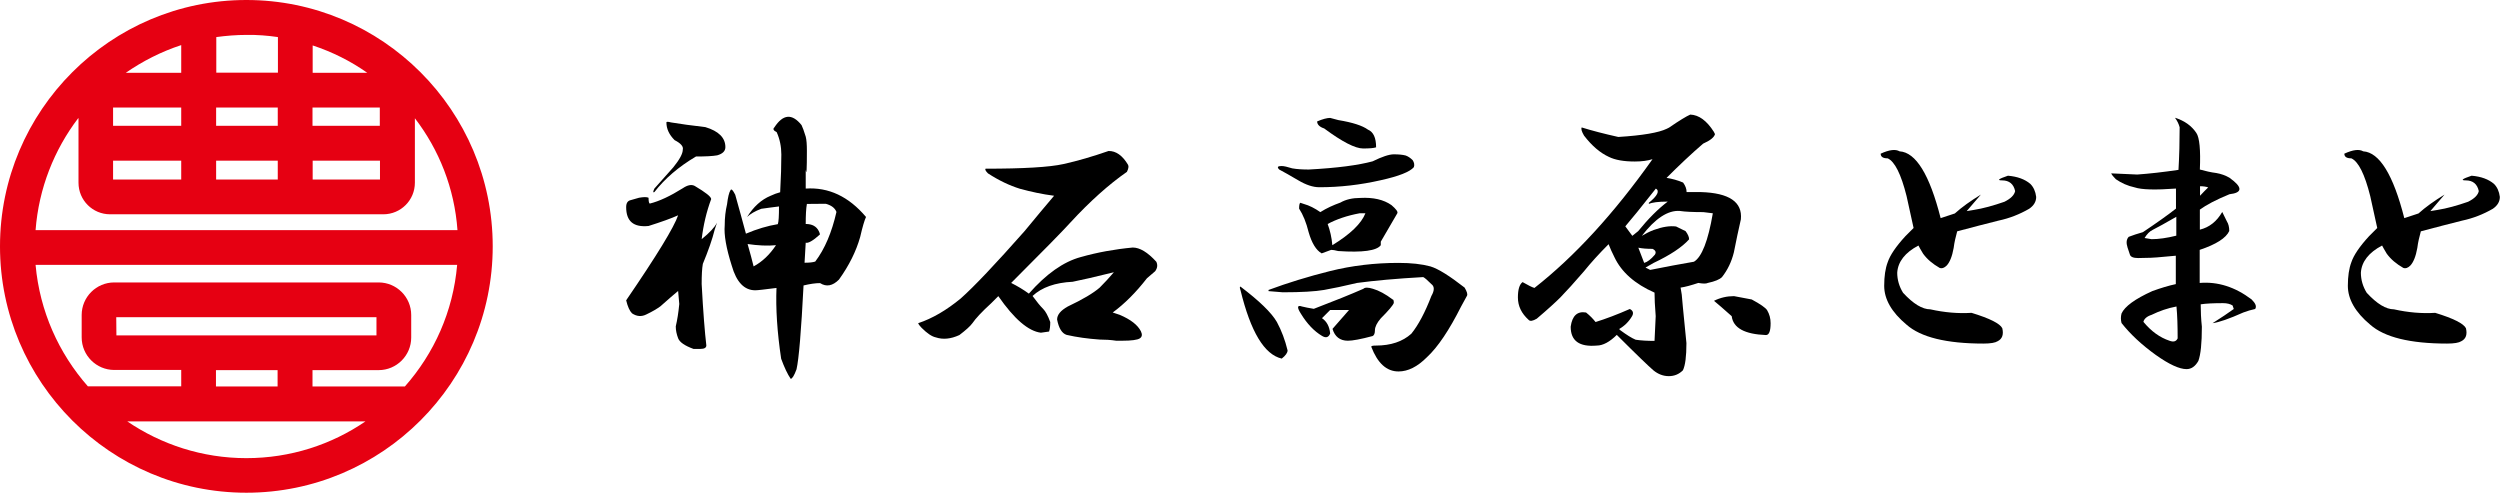
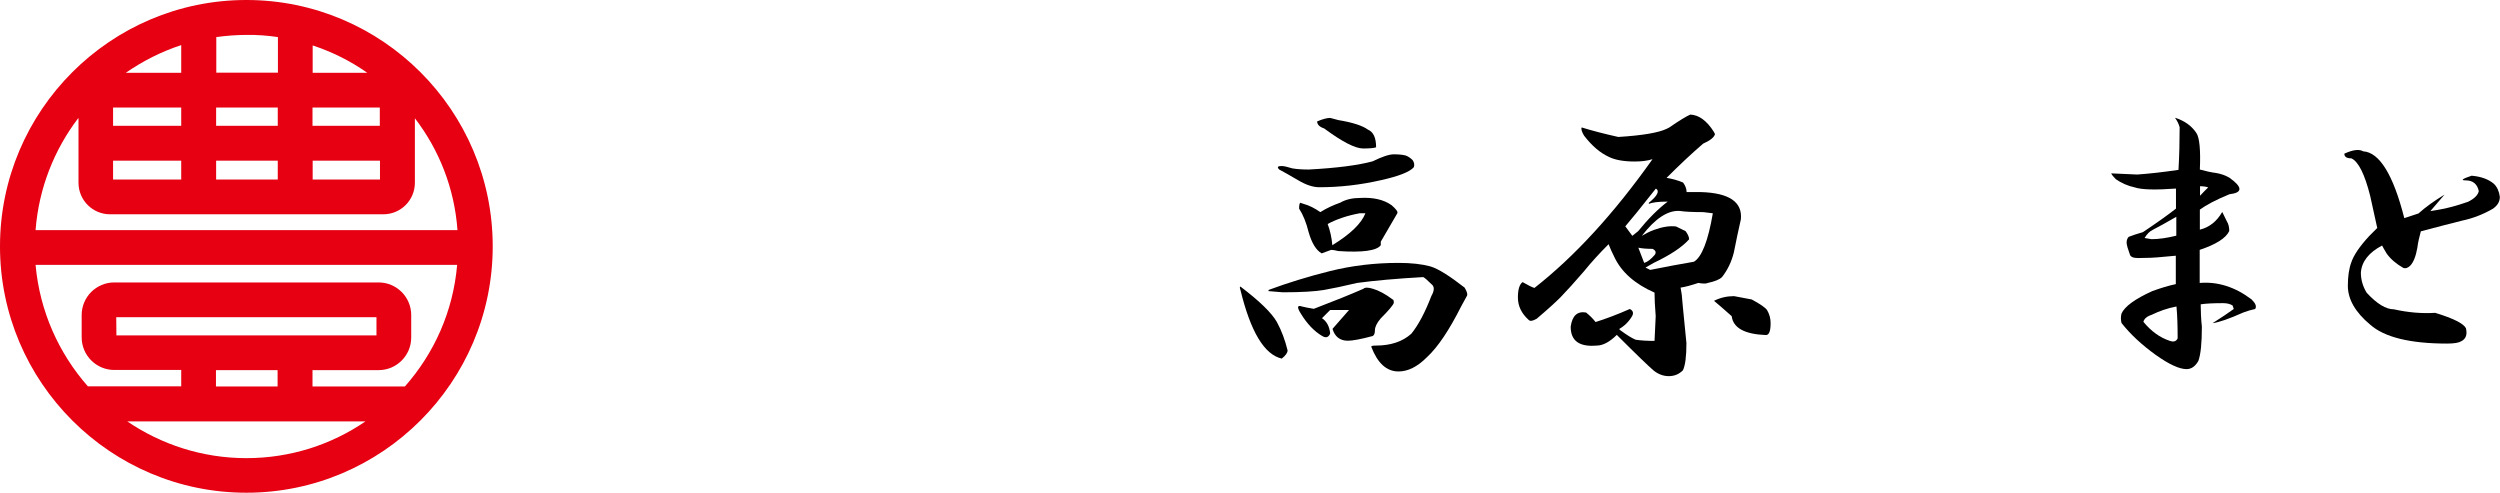
<svg xmlns="http://www.w3.org/2000/svg" version="1.1" id="レイヤー_1" x="0px" y="0px" viewBox="0 0 1496.8 295.1" style="enable-background:new 0 0 1496.8 295.1;" xml:space="preserve">
  <style type="text/css">
	.st0{fill:#E60012;}
</style>
  <g>
    <path class="st0" d="M147.5,0C66.2,0,0,66.2,0,147.5s66.2,147.5,147.5,147.5s147.5-66.2,147.5-147.5S228.9,0,147.5,0 M227.4,75.3   h-40.3V64.4h40.3C227.4,64.4,227.4,75.3,227.4,75.3z M166.3,75.3h-36.9V64.4h36.9V75.3z M108.5,75.3H67.7V64.4h40.8V75.3z    M75.3,43.6c10.1-7,21.3-12.7,33.2-16.6v16.6H75.3z M67.7,96.2h40.8v11.3H67.7V96.2z M129.4,96.2h36.9v11.3h-36.9V96.2z    M187.2,96.2h40.3v11.3h-40.3V96.2z M187.2,43.6V27.2c11.8,3.9,22.8,9.4,32.7,16.4H187.2z M166.4,22.2v21.3h-36.9V22.2   c5.9-0.8,12-1.3,18.2-1.3C153.9,20.8,160.3,21.3,166.4,22.2 M47,70.8v38.6c0,10.5,8.5,18.9,18.9,18.9h163.6   c10.5,0,18.9-8.5,18.9-18.9V70.8c14.5,18.9,23.7,41.9,25.5,67H21.3c1.9-25.1,11.2-48.2,25.5-67 M76.2,252.3h142.6   c-20.3,13.9-44.9,22-71.3,22S96.5,266.1,76.2,252.3 M69.6,189.9h155.8v10.9H69.7L69.6,189.9L69.6,189.9z M166.2,231.4h-36.9v-9.8   h36.9V231.4z M242.4,231.4h-55.3v-9.8h39.6c10.8,0,19.5-8.8,19.5-19.5v-13.5c0-10.8-8.8-19.5-19.5-19.5H68.4   c-10.8,0-19.5,8.8-19.5,19.5V202c0,10.8,8.8,19.5,19.5,19.5h40.1v9.8H52.6c-17.4-19.8-28.8-44.9-31.3-72.7h252.4   C271.3,186.5,259.9,211.6,242.4,231.4" />
    <g>
-       <path d="M425.8,119.2c-2.8,7.5-4.7,15.6-5.7,24c4.7-3.8,7.8-7.1,9.2-9.9l-1.4,4.2c-1.4,5.7-3.8,12.5-7.1,20.5    c-0.5,2.8-0.7,6.8-0.7,12c0.9,17,1.9,29.2,2.8,36.8c0,1.4-1.2,2.1-3.5,2.1h-4.2c-5.2-1.9-8.3-4-9.2-6.4c-0.9-2.4-1.4-4.7-1.4-7.1    c0.9-3.8,1.6-8.2,2.1-13.4l-0.7-7.8c-2.8,2.4-6.4,5.4-10.6,9.2c-1.9,1.4-4.7,3.1-8.5,4.9c-2.8,1.4-5.7,1.2-8.5-0.7    c-1.4-1.4-2.6-4-3.5-7.8c18.4-26.9,28.7-43.8,31.1-50.9c-4.2,1.9-10.1,4-17.7,6.4c-9,0.9-13.4-2.8-13.4-11.3    c0-2.4,0.9-3.8,2.8-4.2l4.9-1.4c2.8-0.5,4.7-0.5,5.7,0c0,1.9,0.2,3.1,0.7,3.5c5.7-1.4,12.3-4.5,19.8-9.2c2.8-1.9,5.2-2.4,7.1-1.4    C422.5,115.2,425.8,117.8,425.8,119.2z M422.3,76.1c8,2.4,12,6.4,12,12c0,2.4-1.7,4-4.9,4.9c-2.8,0.5-7.1,0.7-12.7,0.7    C406.2,99.9,398,107,391.8,115c-0.9,0.5-0.9-0.2,0-2.1l11.3-12.7c3.8-4.7,5.7-8.2,5.7-10.6c0.5-1.9-1.2-3.8-4.9-5.7    c-3.3-3.3-4.9-6.8-4.9-10.6c0-0.5,0.9-0.5,2.8,0C407.4,74.2,414.2,75.2,422.3,76.1z M482.4,81.8c0.5,1.9,0.7,4.7,0.7,8.5    c0,11.3-0.2,15.1-0.7,11.3c0,3.8,0,7.5,0,11.3c13.7-0.9,25.7,4.7,36.1,17c-0.9,1.9-2.1,5.9-3.5,12c-2.4,8.5-6.6,17-12.7,25.5    c-3.8,3.8-7.5,4.5-11.3,2.1c-2.8,0-6.1,0.5-9.9,1.4c-1.4,27.3-2.8,44.1-4.2,50.2c-1.4,3.8-2.6,5.7-3.5,5.7    c-1.9-2.8-3.8-6.8-5.7-12c-2.4-16-3.3-30.2-2.8-42.4c-7.1,0.9-11.3,1.4-12.7,1.4c-6.6,0-11.3-4.9-14.1-14.8    c-3.3-10.4-4.7-18.4-4.2-24c0-4.7,0.5-8.9,1.4-12.7c0.5-4.2,1.2-7.1,2.1-8.5c0.5-0.9,1.4,0,2.8,2.8c2.4,8.5,4.5,16.3,6.4,23.3    c6.6-2.8,13-4.7,19.1-5.7c0.5-1.4,0.7-4.9,0.7-10.6c-3.8,0.5-7.3,0.9-10.6,1.4c-3.8,1.4-6.6,3.1-8.5,4.9    c3.8-6.1,8.5-10.4,14.1-12.7c1.9-0.9,3.8-1.6,5.7-2.1c0.5-8.9,0.7-16.5,0.7-22.6c0-4.7-0.9-9.2-2.8-13.4c-1.9-0.9-2.4-1.9-1.4-2.8    c5.2-8,10.6-8.5,16.3-1.4C480.5,76.1,481.4,78.5,482.4,81.8z M451.2,159.5c5.2-2.8,9.7-7.1,13.4-12.7c-5.2,0.5-10.8,0.2-17-0.7    C449.1,151.3,450.3,155.8,451.2,159.5z M483.1,122.1c-0.5,2.8-0.7,6.8-0.7,12c3.8,0,6.4,1.4,7.8,4.2c0.5,0.9,0.7,1.7,0.7,2.1    c-4.2,3.8-7.1,5.4-8.5,4.9l-0.7,12c2.8,0,4.9-0.2,6.4-0.7c5.7-7.5,9.9-17.4,12.7-29.7c-0.9-2.4-3.1-4-6.4-4.9    C489.7,122.1,485.9,122.1,483.1,122.1z" />
-       <path d="M675.4,98.7c0.5,0.9,0.2,2.4-0.7,4.2c-10.8,7.5-22.2,17.7-33.9,30.4c-4.7,5.2-16.5,17.2-35.4,36.1c3.8,1.9,7.3,4,10.6,6.4    c10.4-11.8,20.7-19.1,31.1-21.9c9.9-2.8,20.3-4.7,31.1-5.7c4.2,0,8.9,2.8,14.1,8.5c0.9,1.9,0.7,3.8-0.7,5.7l-4.9,4.2    c-6.6,8.5-13.4,15.3-20.5,20.5l4.2,1.4c6.6,2.8,10.8,6.1,12.7,9.9c0.9,1.9,0.7,3.3-0.7,4.2c-1.4,0.9-4.9,1.4-10.6,1.4h-3.5    c-3.3-0.5-6.6-0.7-9.9-0.7c-7.1-0.5-13.7-1.4-19.8-2.8c-2.8-0.9-4.7-4-5.7-9.2c0-2.8,2.1-5.4,6.4-7.8c8.9-4.2,15.3-8,19.1-11.3    c2.8-2.8,5.7-5.9,8.5-9.2c-11.3,2.8-19.6,4.7-24.7,5.7c-10.4,0.5-18.4,3.3-24,8.5c2.4,3.3,4.5,5.9,6.4,7.8c1.4,1.4,2.8,4,4.2,7.8    c0,2.4-0.2,4.2-0.7,5.7l-4.9,0.7c-7.5-0.9-16-8.2-25.5-21.9l-4.2,4.2c-5.7,5.2-9.4,9.2-11.3,12c-1.4,1.9-4,4.2-7.8,7.1    c-5.2,2.4-9.9,2.8-14.1,1.4c-2.4-0.5-5.2-2.4-8.5-5.7c-0.9-0.9-1.7-1.9-2.1-2.8c8.5-2.8,17-7.8,25.5-14.8    c8-7.1,20.7-20.5,38.2-40.3c6.6-8,12.5-15.1,17.7-21.2c-7.1-0.9-13.9-2.4-20.5-4.2c-6.1-1.9-12.5-4.9-19.1-9.2    c-1.4-1.4-1.9-2.4-1.4-2.8c22.6,0,38.2-0.9,46.7-2.8c8.5-1.9,17.4-4.5,26.9-7.8C668.1,90.3,672.1,93.1,675.4,98.7z" />
      <path d="M764.5,192.8c2.8,5.2,4.9,10.8,6.4,17c0,1.4-1.2,3.1-3.5,4.9c-10.4-2.4-18.6-16-24.7-41c-0.5-1.4-0.5-2.1,0-2.1    C753.9,180.1,761.2,187.1,764.5,192.8z M856.4,159.5c4.7,1.4,11.5,5.7,20.5,12.7c1.4,2.4,1.9,4,1.4,4.9l-3.5,6.4    c-7.1,14.1-13.9,24.3-20.5,30.4c-5.7,5.7-11.3,8.5-17,8.5c-7.1,0-12.5-4.9-16.3-14.8c0-0.5,0.9-0.7,2.8-0.7c8.9,0,16-2.4,21.2-7.1    c4.2-5.2,8.2-12.7,12-22.6c1.9-3.3,1.9-5.7,0-7.1c-2.4-2.4-4-3.8-4.9-4.2c-16,0.9-29.2,2.1-39.6,3.5c-8,1.9-14.6,3.3-19.8,4.2    c-5.2,0.9-13.4,1.4-24.7,1.4l-8.5-0.7v-0.7c11.3-4.2,23.6-8,36.8-11.3c13.2-3.3,26.9-4.9,41-4.9    C844.9,157.4,851.2,158.1,856.4,159.5z M841.6,93.1c1.4,0.5,2.8,1.4,4.2,2.8c0.9,1.4,1.2,2.8,0.7,4.2c-2.4,2.8-9,5.4-19.8,7.8    c-12.3,2.8-24.5,4.2-36.8,4.2c-3.8,0-8-1.4-12.7-4.2c-4.7-2.8-8.5-4.9-11.3-6.4c-1.4-1.4-1-2.1,1.4-2.1c1.4,0,3.5,0.5,6.4,1.4    c2.8,0.5,6.1,0.7,9.9,0.7c17-0.9,29.7-2.6,38.2-4.9c5.7-2.8,9.9-4.2,12.7-4.2C837.3,92.4,839.7,92.6,841.6,93.1z M833.8,179.3    c0.5,0,0.7,0.7,0.7,2.1c-0.5,1.4-3.1,4.5-7.8,9.2c-2.4,2.8-3.5,5.2-3.5,7.1c0,1.9-0.5,3.1-1.4,3.5c-7.1,1.9-12,2.8-14.8,2.8    c-4.7,0-7.8-2.4-9.2-7.1c3.3-3.8,6.6-7.5,9.9-11.3h-11.3c-1.9,1.9-3.5,3.5-4.9,4.9c2.8,1.9,4.5,4.9,4.9,9.2    c-1,2.4-2.6,2.8-4.9,1.4c-4.7-2.8-9-7.3-12.7-13.4c-2.4-3.8-2.1-5.2,0.7-4.2c1.9,0.5,4.2,0.9,7.1,1.4c12.3-4.7,22.2-8.7,29.7-12    c0.9-0.9,2.8-0.9,5.7,0C825.5,173.9,829.6,176.1,833.8,179.3z M833.1,122.8c2.8,2.4,4,4,3.5,4.9l-9.9,17v2.1    c-2.4,3.3-10.9,4.5-25.5,3.5c-1.9-0.5-3.3-0.7-4.2-0.7l-5.7,2.1c-3.3-1.9-5.9-6.1-7.8-12.7c-1.4-5.7-3.3-10.4-5.7-14.1    c0-1.9,0.2-3.1,0.7-3.5l2.1,0.7c3.3,0.9,6.6,2.6,9.9,4.9c3.8-2.4,7.8-4.2,12-5.7c3.3-1.9,7.3-2.8,12-2.8    C822.2,118.1,828.4,119.5,833.1,122.8z M801.3,71.9c8.5,1.4,14.4,3.3,17.7,5.7c3.3,1.4,4.9,4.9,4.9,10.6c-1.4,0.5-4,0.7-7.8,0.7    c-4.7,0-12.5-4-23.3-12c-2.8-0.9-4.2-2.4-4.2-4.2c3.3-1.4,5.9-2.1,7.8-2.1L801.3,71.9z M794.9,134.1c1.4,3.8,2.4,8,2.8,12.7    c10.8-6.6,17.4-13,19.8-19.1H814C806.5,129.1,800.1,131.3,794.9,134.1z" />
      <path d="M1026.1,78.9l0.7,1.4c-0.5,1.9-2.8,3.8-7.1,5.7c-7.1,6.1-14.4,13-21.9,20.5c3.3,0.5,6.6,1.4,9.9,2.8    c1.4,1.9,2.1,3.8,2.1,5.7h8.5c17,0.5,25,5.9,24,16.3c-1.4,6.1-2.8,12.7-4.2,19.8c-1.4,5.7-3.8,10.6-7.1,14.8    c-1.4,1.4-4.2,2.6-8.5,3.5c-0.9,0.5-2.8,0.5-5.7,0c-4.2,1.4-7.8,2.4-10.6,2.8l0.7,4.2c0,0.5,0.9,10.1,2.8,29    c0,8-0.7,13.4-2.1,16.3c-2.4,2.4-5.2,3.5-8.5,3.5c-3.3,0-6.4-1.2-9.2-3.5c-2.8-2.4-10.1-9.4-21.9-21.2c-4.2,4.2-8.3,6.4-12,6.4    c-10.4,0.9-15.6-2.8-15.6-11.3c0.9-6.6,4-9.4,9.2-8.5c2.4,1.9,4.2,3.8,5.7,5.7c6.1-1.9,13-4.5,20.5-7.8c1.9,0.9,2.4,2.4,1.4,4.2    c-1.9,3.3-4.5,5.9-7.8,7.8l0.7,0.7c3.8,2.8,6.8,4.7,9.2,5.7c3.3,0.5,7.1,0.7,11.3,0.7l0.7-14.8c-0.5-6.1-0.7-10.8-0.7-14.1    c-11.8-5.2-19.8-12.3-24-21.2c-1.4-2.8-2.6-5.4-3.5-7.8c-5.7,5.7-10.6,11.1-14.8,16.3c-5.7,6.6-10.4,11.8-14.1,15.6    c-2.8,2.8-7.5,7.1-14.1,12.7c-2.4,1.4-4,1.7-4.9,0.7c-4.2-3.8-6.4-8.2-6.4-13.4c0-4.7,0.9-7.8,2.8-9.2c3.3,1.9,5.7,3.1,7.1,3.5    c24-18.8,47.6-44.5,70.7-77.1c-2.8,0.9-6.4,1.4-10.6,1.4c-6.6,0-11.8-0.9-15.6-2.8c-5.2-2.4-10.1-6.6-14.8-12.7    c-1.4-2.4-1.9-4-1.4-4.9c6.1,1.9,13.4,3.8,21.9,5.7c14.6-0.9,24.3-2.6,29-4.9l1.4-0.7c6.1-4.2,10.4-6.8,12.7-7.8    C1017.2,68.8,1021.9,72.3,1026.1,78.9z M973.1,135.5l4.2,5.7l3.5-2.8c6.1-7.5,12-13.4,17.7-17.7c-5.7,0-9.4,0.5-11.3,1.4v-0.7    c5.2-4.2,6.6-7.1,4.2-8.5C982.5,124.2,976.4,131.7,973.1,135.5z M984.4,157.4c1.9-0.5,4-2.1,6.4-4.9c0.9-1.4,0.5-2.6-1.4-3.5    c-3.3,0-6.1-0.2-8.5-0.7L984.4,157.4z M983,141.2c2.4-1.4,4.7-2.6,7.1-3.5c5.2-1.9,9.7-2.6,13.4-2.1l5.7,2.8    c1.4,1.9,2.1,3.5,2.1,4.9c-4.2,4.7-11.3,9.4-21.2,14.1l-4.9,2.8l2.8,1.4c9.4-1.9,18.1-3.5,26.2-4.9c4.7-2.8,8.5-12.5,11.3-29    l-5.7-0.7c-6.1,0-10.8-0.2-14.1-0.7C998.6,125.8,991,130.8,983,141.2z M1048.8,179.3c5.2,2.8,8.2,4.9,9.2,6.4    c1.4,2.4,2.1,4.9,2.1,7.8c0,4.7-0.9,7.1-2.8,7.1c-12.7-0.5-19.6-4.2-20.5-11.3c-4.7-4.2-8.3-7.3-10.6-9.2c3.8-1.9,7.8-2.8,12-2.8    L1048.8,179.3z" />
-       <path d="M1161.9,130.6c2.8-0.9,5.7-1.9,8.5-2.8c4.2-3.8,9.4-7.5,15.6-11.3c-2.8,3.3-5.7,6.6-8.5,9.9l4.2-0.7    c5.7-0.9,11.8-2.6,18.4-4.9c3.8-1.9,5.9-4,6.4-6.4c-0.9-4.2-3.5-6.4-7.8-6.4c-3.3,0-2.1-0.9,3.5-2.8c5.7,0.5,10.1,2.1,13.4,4.9    c1.9,1.9,3.1,4.5,3.5,7.8c0,2.8-1.4,5.2-4.2,7.1c-5.7,3.3-11.8,5.7-18.4,7.1c-7.5,1.9-15.8,4-24.7,6.4c-0.9,3.3-1.7,6.6-2.1,9.9    c-0.9,5.2-2.4,8.7-4.2,10.6c-1.4,1.4-2.8,1.9-4.2,1.4c-4.2-2.4-7.5-5.2-9.9-8.5c-1.4-2.4-2.4-4-2.8-4.9c-8,4.2-12.3,9.7-12.7,16.3    c0,4.2,1.2,8.3,3.5,12c6.1,6.6,11.5,9.9,16.3,9.9c8.5,1.9,16.7,2.6,24.7,2.1c10.8,3.3,17,6.4,18.4,9.2c0.9,3.8,0,6.4-2.8,7.8    c-1.4,0.9-4.2,1.4-8.5,1.4c-22.2,0-37.5-3.8-46-11.3c-9-7.5-13.4-15.3-13.4-23.3c0-5.7,0.7-10.4,2.1-14.1    c1.4-4.2,4.9-9.4,10.6-15.6c2.4-2.4,4-4,4.9-4.9l-4.2-19.1c-3.3-13.2-7.1-20.7-11.3-22.6c-2.8,0-4.2-0.9-4.2-2.8    c5.2-2.4,8.9-2.8,11.3-1.4C1147.1,91.2,1155.3,104.6,1161.9,130.6z" />
      <path d="M1315,79.6c1.9,2.8,2.6,10.1,2.1,21.9c3.3,0.9,6.6,1.7,9.9,2.1c2.8,0.5,5.4,1.4,7.8,2.8c8,5.7,8,9,0,9.9    c-8,3.3-13.9,6.4-17.7,9.2v12c5.7-1.4,10.1-4.9,13.4-10.6c0.9,1.9,1.9,3.8,2.8,5.7c0.9,1.4,1.4,3.3,1.4,5.7    c-1.9,4.2-7.8,8-17.7,11.3v19.8c10.8-0.9,21.2,2.4,31.1,9.9c2.4,2.4,3.1,4.2,2.1,5.7c-2.4,0.5-4.7,1.2-7.1,2.1    c-8.5,3.8-14.6,5.9-18.4,6.4c5.2-3.3,9.4-6.1,12.7-8.5l-0.7-2.1c-1.4-0.9-3.3-1.4-5.7-1.4c-5.7,0-10.1,0.2-13.4,0.7    c0,4.2,0.2,8.7,0.7,13.4c0,9.9-0.7,16.7-2.1,20.5c-1.9,3.3-4.2,4.9-7.1,4.9c-4.2,0-10.4-2.8-18.4-8.5    c-8.5-6.1-15.3-12.5-20.5-19.1c-0.5-1.9-0.5-3.8,0-5.7c1.9-4.2,8-8.7,18.4-13.4c5.2-1.9,9.9-3.3,14.1-4.2v-17l-7.8,0.7    c-4.7,0.5-9.7,0.7-14.8,0.7c-2.8,0-4.5-0.7-4.9-2.1l-1.4-4.2c-0.9-2.8-0.7-4.9,0.7-6.4c2.4-0.9,5.2-1.9,8.5-2.8    c8.5-5.7,15.1-10.4,19.8-14.1v-12c-12.3,0.9-20.5,0.7-24.7-0.7c-4.2-0.9-8-2.6-11.3-4.9c-1.4-1.4-2.4-2.6-2.8-3.5l15.6,0.7    c7.1-0.5,15.3-1.4,24.7-2.8c0.5-8.5,0.7-17,0.7-25.5c-0.5-1.9-1.4-3.8-2.8-5.7C1308,72.3,1312.2,75.4,1315,79.6z M1288.2,188.5    c-2.8,0.9-4.5,2.4-4.9,4.2c4.7,5.7,9.9,9.4,15.6,11.3c2.4,0.9,4,0.5,4.9-1.4c0-7.5-0.2-13.9-0.7-19.1    C1297.8,184.5,1292.9,186.2,1288.2,188.5z M1288.9,137.6c-1.9,0.9-3.5,2.6-4.9,4.9l4.2,0.7c4.2,0,9.2-0.7,14.8-2.1v-11.3    C1296.4,133.6,1291.7,136.2,1288.9,137.6z M1322.1,112.2c-1.4-0.5-3.1-0.7-4.9-0.7v5.7C1319,115.2,1320.7,113.6,1322.1,112.2z" />
      <path d="M1439.5,130.6c2.8-0.9,5.7-1.9,8.5-2.8c4.2-3.8,9.4-7.5,15.6-11.3c-2.8,3.3-5.7,6.6-8.5,9.9l4.2-0.7    c5.7-0.9,11.8-2.6,18.4-4.9c3.8-1.9,5.9-4,6.4-6.4c-0.9-4.2-3.5-6.4-7.8-6.4c-3.3,0-2.1-0.9,3.5-2.8c5.7,0.5,10.1,2.1,13.4,4.9    c1.9,1.9,3.1,4.5,3.5,7.8c0,2.8-1.4,5.2-4.2,7.1c-5.7,3.3-11.8,5.7-18.4,7.1c-7.5,1.9-15.8,4-24.7,6.4c-0.9,3.3-1.7,6.6-2.1,9.9    c-0.9,5.2-2.4,8.7-4.2,10.6c-1.4,1.4-2.8,1.9-4.2,1.4c-4.2-2.4-7.5-5.2-9.9-8.5c-1.4-2.4-2.4-4-2.8-4.9c-8,4.2-12.3,9.7-12.7,16.3    c0,4.2,1.2,8.3,3.5,12c6.1,6.6,11.5,9.9,16.3,9.9c8.5,1.9,16.7,2.6,24.7,2.1c10.8,3.3,17,6.4,18.4,9.2c0.9,3.8,0,6.4-2.8,7.8    c-1.4,0.9-4.2,1.4-8.5,1.4c-22.2,0-37.5-3.8-46-11.3c-9-7.5-13.4-15.3-13.4-23.3c0-5.7,0.7-10.4,2.1-14.1    c1.4-4.2,4.9-9.4,10.6-15.6c2.4-2.4,4-4,4.9-4.9l-4.2-19.1c-3.3-13.2-7.1-20.7-11.3-22.6c-2.8,0-4.2-0.9-4.2-2.8    c5.2-2.4,8.9-2.8,11.3-1.4C1424.6,91.2,1432.9,104.6,1439.5,130.6z" />
    </g>
  </g>
</svg>